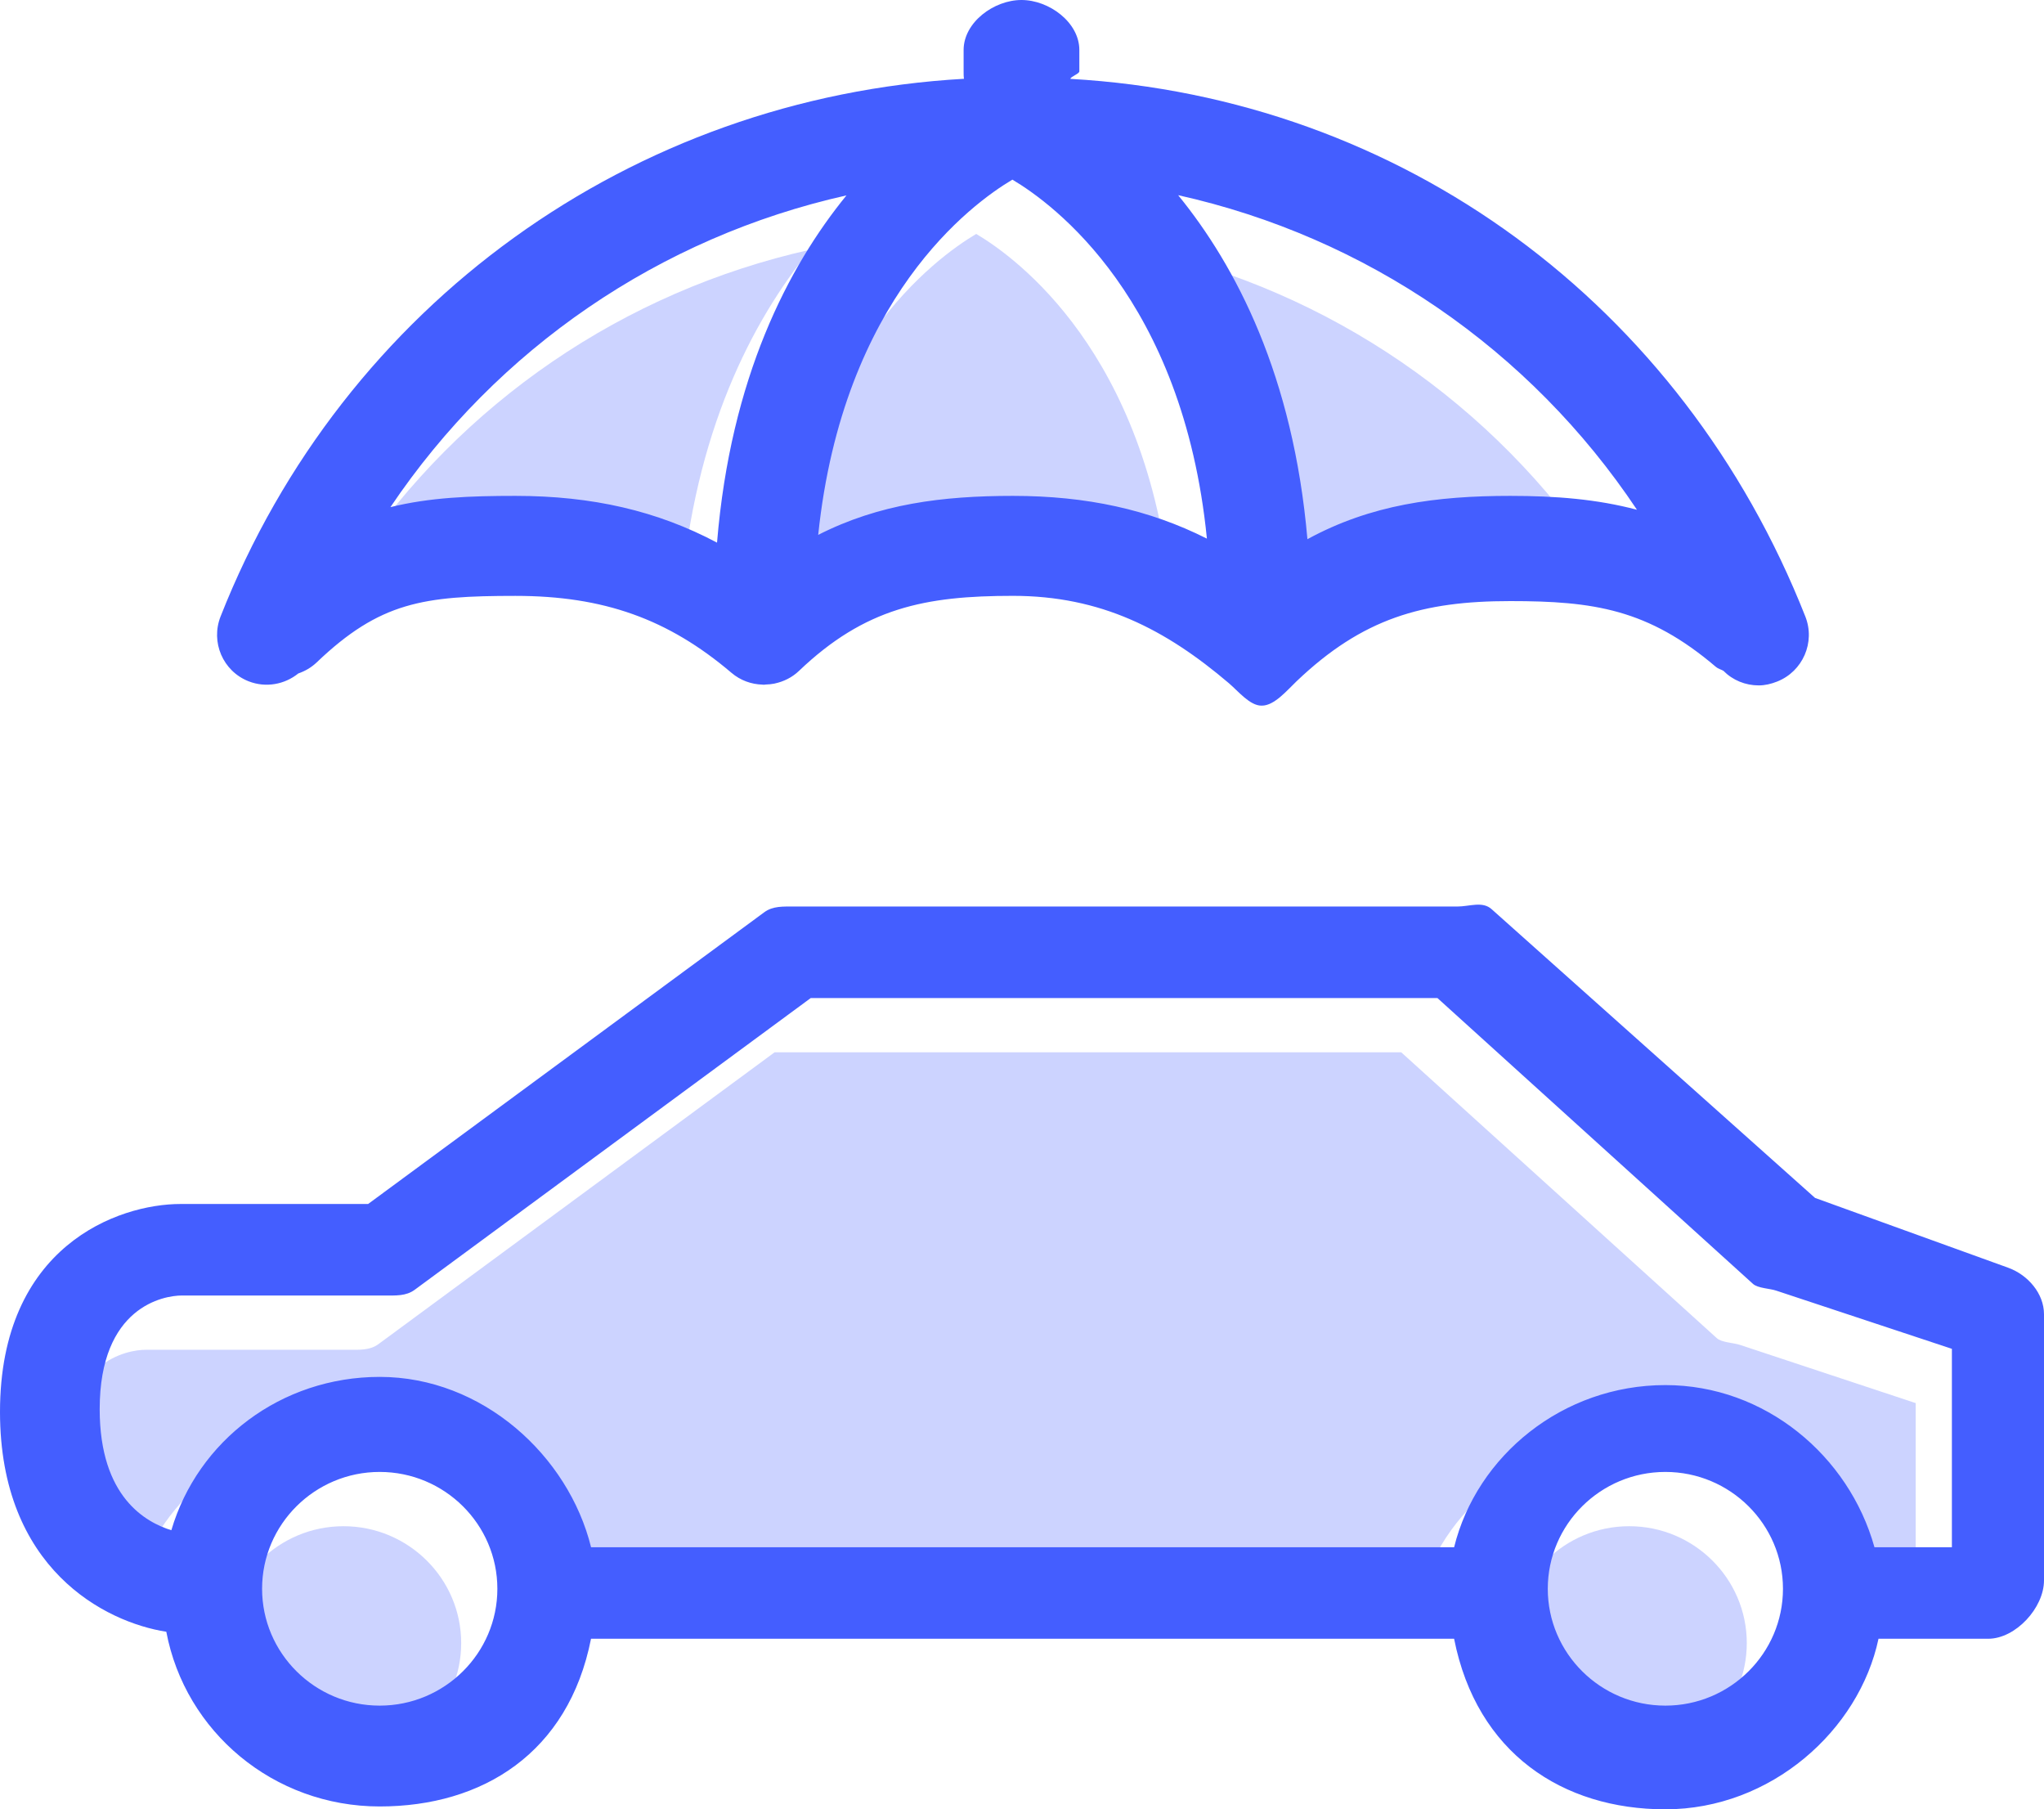
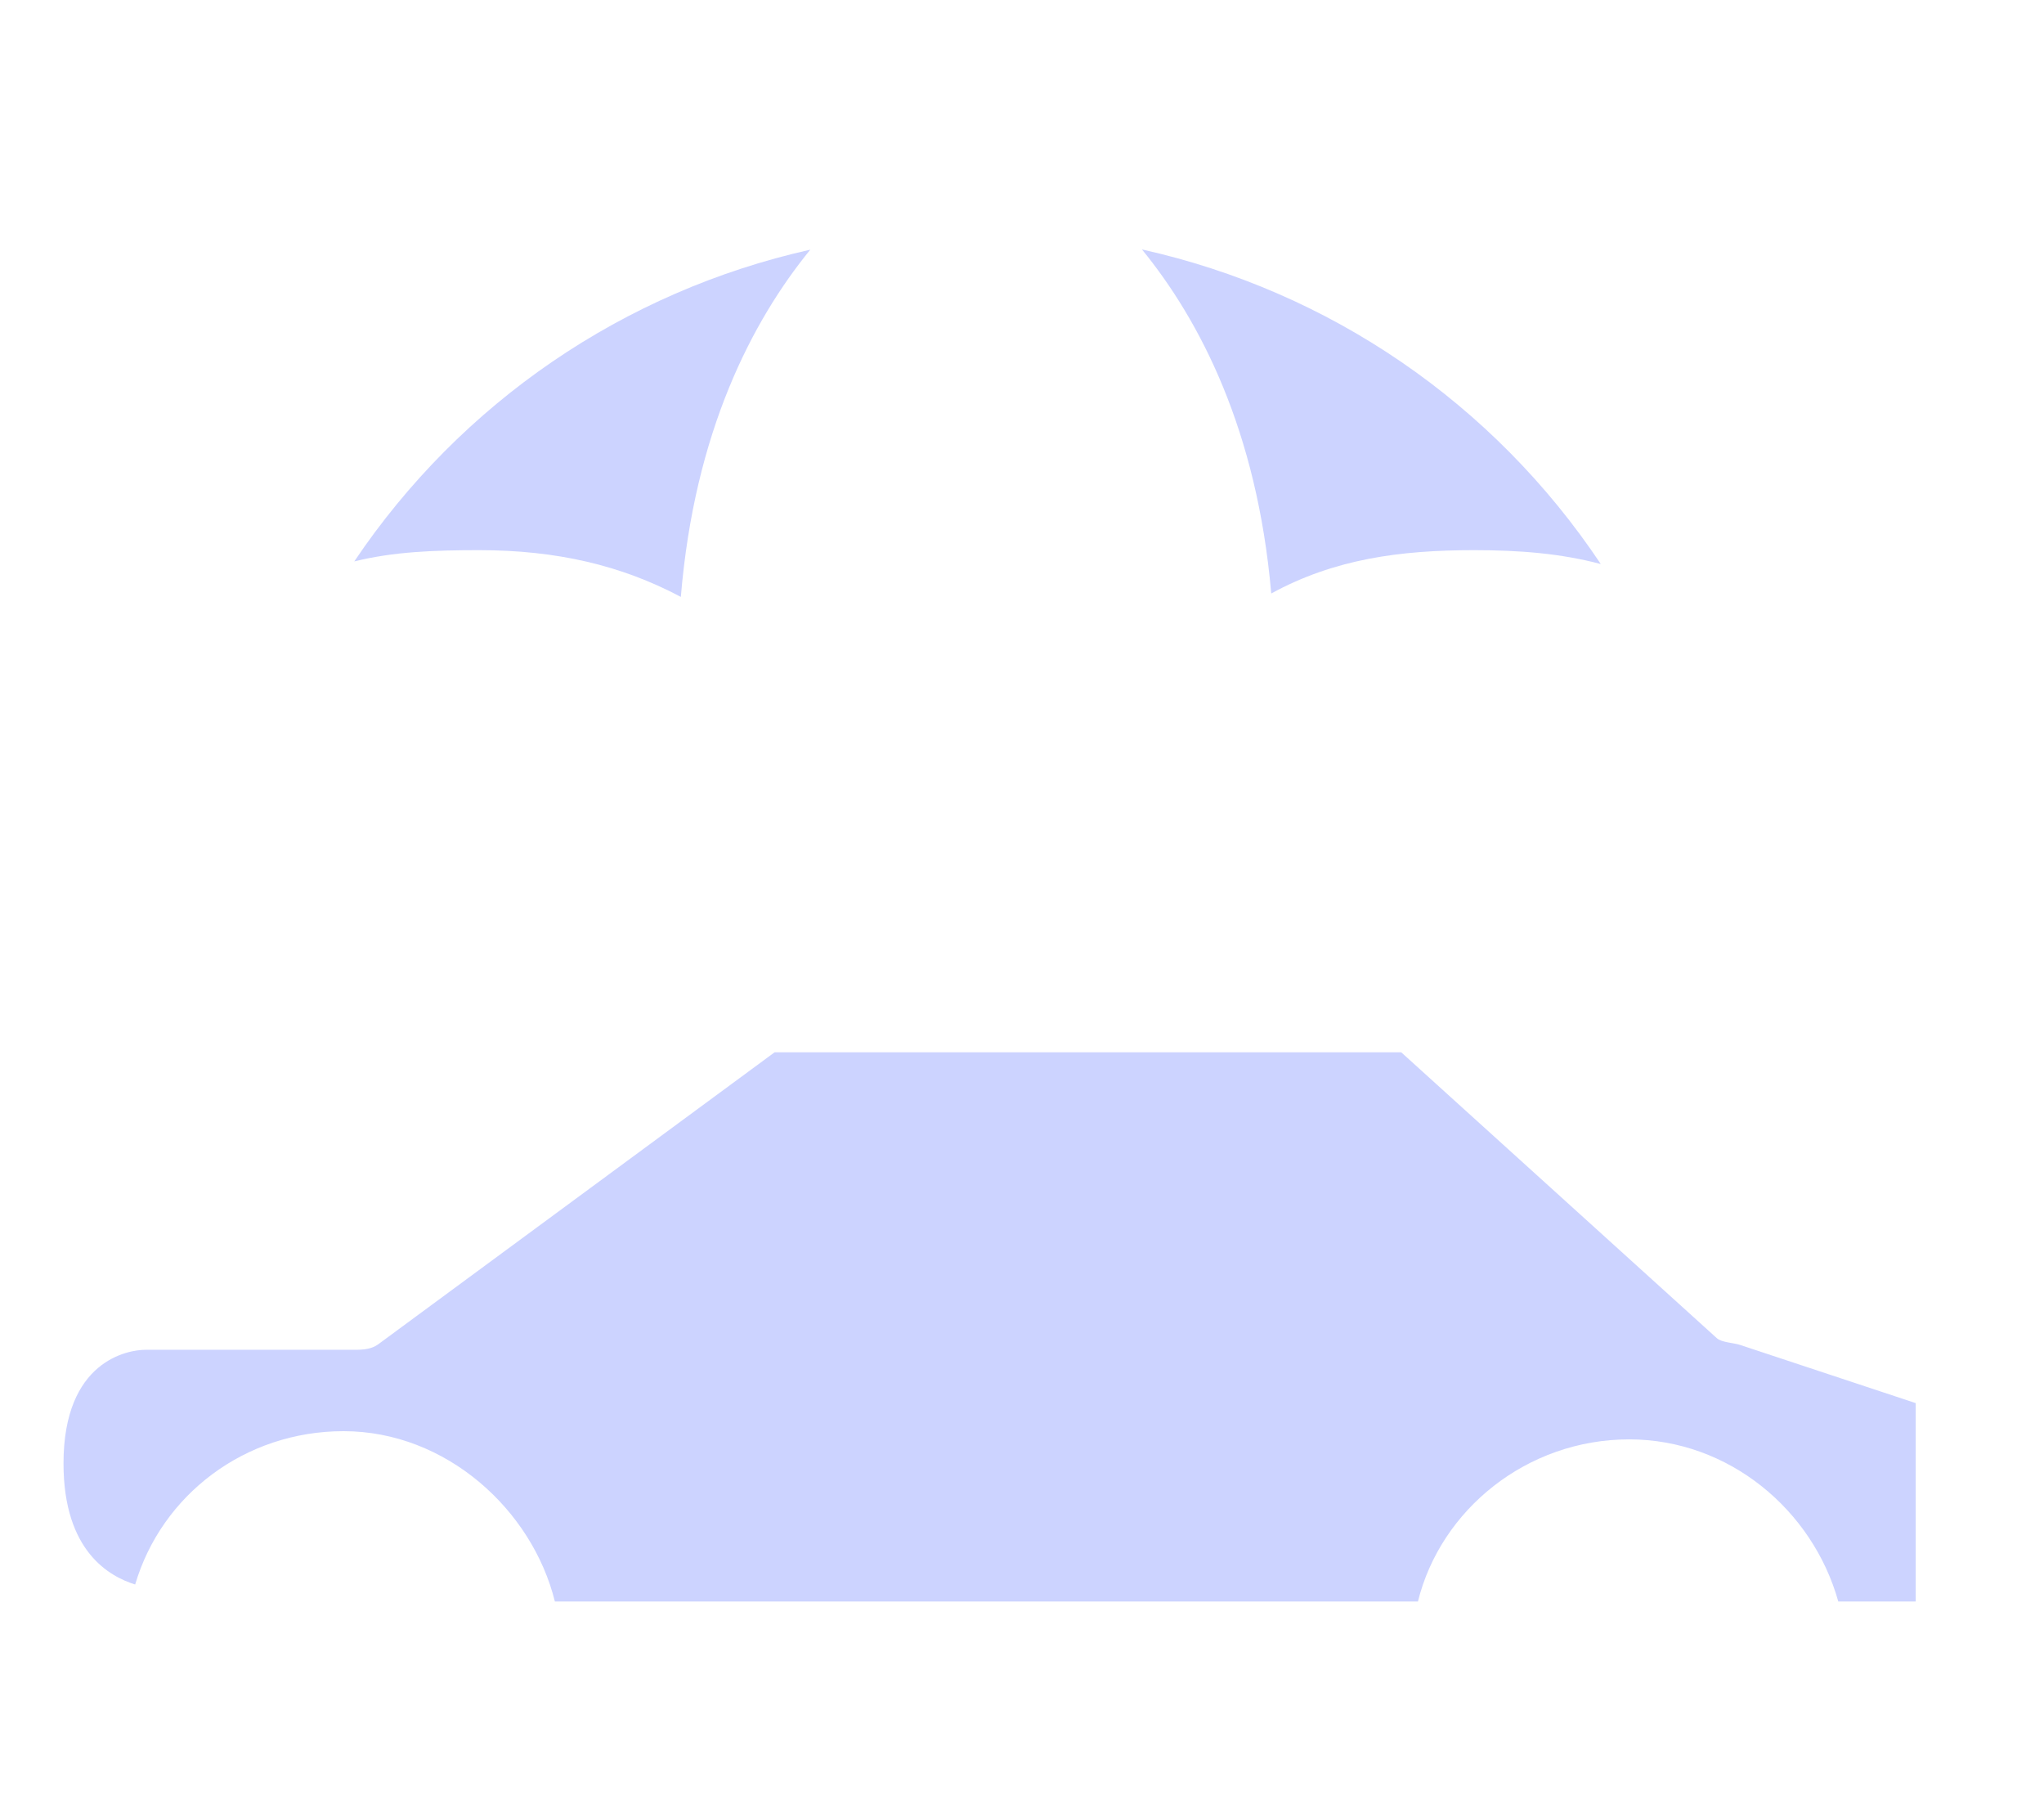
<svg xmlns="http://www.w3.org/2000/svg" width="113px" height="100px" viewBox="0 0 113 100" version="1.1">
  <title>186E475C-82D0-4DE3-8215-F7D250E24EFF</title>
  <g id="Page-1" stroke="none" stroke-width="1" fill="none" fill-rule="evenodd">
    <g id="Insurance-Mobile-App-Development" transform="translate(-130, -4083)">
      <g id="noun-car-insurance-1041543" transform="translate(130, 4083)">
-         <path d="M43.233,32.563 C44.607,19.46 51.726,14.258 53.969,12.929 C56.221,14.263 63.4,19.515 64.722,32.769 C61.541,31.167 58.078,30.407 53.997,30.407 C50.088,30.407 46.6,30.85 43.233,32.563 Z" id="Path" fill="#CCD3FF" />
        <path d="M88.499,31.175 C86.287,30.587 84.004,30.407 81.493,30.407 C77.41,30.407 73.785,30.888 70.279,32.801 C69.497,23.779 66.333,17.709 63.132,13.787 C73.531,16.1 82.581,22.307 88.498,31.175 L88.499,31.175 Z" id="Path" fill="#CCD3FF" />
        <path d="M44.796,13.799 C41.576,17.748 38.393,23.871 37.64,32.991 C34.342,31.239 30.758,30.407 26.497,30.407 C24.006,30.407 21.764,30.49 19.585,31.029 C25.492,22.253 34.48,16.108 44.797,13.799 L44.796,13.799 Z" id="Path" fill="#CCD3FF" />
-         <path d="M13.743,37.654 C14.704,38.031 15.743,37.825 16.492,37.221 C16.858,37.095 17.206,36.897 17.506,36.612 C21.007,33.266 23.423,32.934 28.495,32.934 C33.363,32.934 36.933,34.206 40.437,37.185 C40.933,37.608 41.536,37.819 42.143,37.838 C42.165,37.838 42.187,37.843 42.209,37.843 C42.216,37.843 42.223,37.845 42.231,37.845 C42.267,37.845 42.303,37.834 42.338,37.833 C42.494,37.829 42.65,37.814 42.804,37.784 C42.815,37.781 42.827,37.777 42.84,37.775 C43.323,37.67 43.788,37.446 44.173,37.078 C47.825,33.593 51.146,32.932 55.996,32.932 C60.863,32.932 64.434,34.78 67.938,37.761 C68.459,38.206 69.098,39 69.733,39 L69.747,39 L69.762,39 C70.449,39 71.139,38.17 71.675,37.657 C75.329,34.171 78.648,33.222 83.494,33.222 C88.089,33.222 91.109,33.661 94.863,36.86 C94.994,36.97 95.133,36.992 95.275,37.074 C95.795,37.598 96.491,37.882 97.232,37.882 C97.57,37.882 97.912,37.802 98.245,37.67 C99.667,37.11 100.367,35.498 99.807,34.078 C92.997,16.82 77.508,5.399 59.174,4.359 C59.196,4.224 59.67,4.084 59.67,3.94 L59.67,2.764 C59.67,1.237 58,0 56.471,0 C54.943,0 53.272,1.238 53.272,2.764 L53.272,3.94 C53.272,4.083 53.271,4.22 53.292,4.355 C34.961,5.394 19.005,16.811 12.195,34.07 C11.635,35.49 12.322,37.095 13.743,37.654 L13.743,37.654 Z M45.233,29.563 C46.607,16.46 53.726,11.258 55.969,9.929 C58.221,11.263 65.4,16.515 66.722,29.769 C63.541,28.167 60.078,27.407 55.997,27.407 C52.088,27.407 48.6,27.85 45.233,29.563 Z M90.499,28.175 C88.287,27.587 86.004,27.407 83.493,27.407 C79.41,27.407 75.785,27.888 72.279,29.801 C71.497,20.779 68.333,14.709 65.132,10.787 C75.531,13.1 84.581,19.307 90.498,28.175 L90.499,28.175 Z M46.796,10.799 C43.576,14.748 40.393,20.871 39.64,29.991 C36.342,28.239 32.758,27.407 28.497,27.407 C26.006,27.407 23.764,27.49 21.585,28.029 C27.492,19.253 36.48,13.108 46.797,10.799 L46.796,10.799 Z" id="Shape" fill="#445EFF" fill-rule="nonzero" />
        <path d="M105.908,88.514 L101.627,88.514 C100.214,83.455 95.573,79.553 90.068,79.553 C84.394,79.553 79.639,83.456 78.389,88.514 L30.676,88.514 C29.425,83.455 24.668,79.1 18.993,79.1 C13.541,79.1 8.933,82.622 7.473,87.575 C6.09,87.144 3.511,85.774 3.511,80.883 C3.511,75.204 7.067,74.602 8.051,74.602 L19.271,74.602 C19.869,74.602 20.449,74.64 20.927,74.285 L42.822,58.161 L77.466,58.161 L94.908,73.956 C95.176,74.206 95.866,74.213 96.213,74.338 L105.908,77.549 L105.908,88.514 Z" id="Path" fill="#CCD3FF" />
-         <path d="M18.99,97.269 C15.406,97.269 12.489,94.371 12.489,90.811 C12.489,87.251 15.406,84.353 18.99,84.353 C22.577,84.353 25.496,87.251 25.496,90.811 C25.498,94.372 22.578,97.269 18.99,97.269 Z" id="Path" fill="#CCD3FF" />
-         <path d="M90.068,97.269 C86.484,97.269 83.567,94.371 83.567,90.811 C83.567,87.251 86.484,84.353 90.068,84.353 C93.653,84.353 96.569,87.251 96.569,90.811 C96.57,94.372 93.653,97.269 90.068,97.269 Z" id="Path" fill="#CCD3FF" />
-         <path d="M111.03,70.07 L100.342,66.208 L82.474,50.26 C81.963,49.787 81.25,50.104 80.552,50.104 L43.903,50.104 C43.306,50.104 42.726,50.066 42.248,50.422 L20.351,66.544 L9.98,66.544 C6.527,66.544 0,68.87 0,78.034 C0,86.705 5.809,89.659 9.194,90.186 C10.238,95.716 15.127,99.842 20.991,99.842 C26.667,99.842 31.424,96.897 32.674,90.573 L80.388,90.573 C81.638,96.897 86.393,100 92.067,100 C97.907,100 102.781,95.632 103.851,90.573 L109.913,90.573 C111.435,90.573 113,88.86 113,87.348 L113,72.639 C113,71.492 112.113,70.466 111.029,70.07 L111.03,70.07 Z M20.99,94.269 C17.406,94.269 14.489,91.371 14.489,87.811 C14.489,84.251 17.406,81.353 20.99,81.353 C24.577,81.353 27.496,84.251 27.496,87.811 C27.498,91.372 24.578,94.269 20.99,94.269 Z M92.068,94.269 C88.484,94.269 85.567,91.371 85.567,87.811 C85.567,84.251 88.484,81.353 92.068,81.353 C95.653,81.353 98.569,84.251 98.569,87.811 C98.57,91.372 95.653,94.269 92.068,94.269 Z M107.908,85.514 L103.627,85.514 C102.214,80.455 97.573,76.553 92.068,76.553 C86.394,76.553 81.639,80.456 80.389,85.514 L32.676,85.514 C31.425,80.455 26.668,76.1 20.993,76.1 C15.541,76.1 10.933,79.622 9.473,84.575 C8.09,84.144 5.511,82.774 5.511,77.883 C5.511,72.204 9.067,71.602 10.051,71.602 L21.271,71.602 C21.869,71.602 22.449,71.64 22.927,71.285 L44.822,55.161 L79.466,55.161 L96.908,70.956 C97.176,71.206 97.866,71.213 98.213,71.338 L107.908,74.549 L107.908,85.514 Z" id="Shape" fill="#445EFF" fill-rule="nonzero" />
      </g>
    </g>
  </g>
</svg>